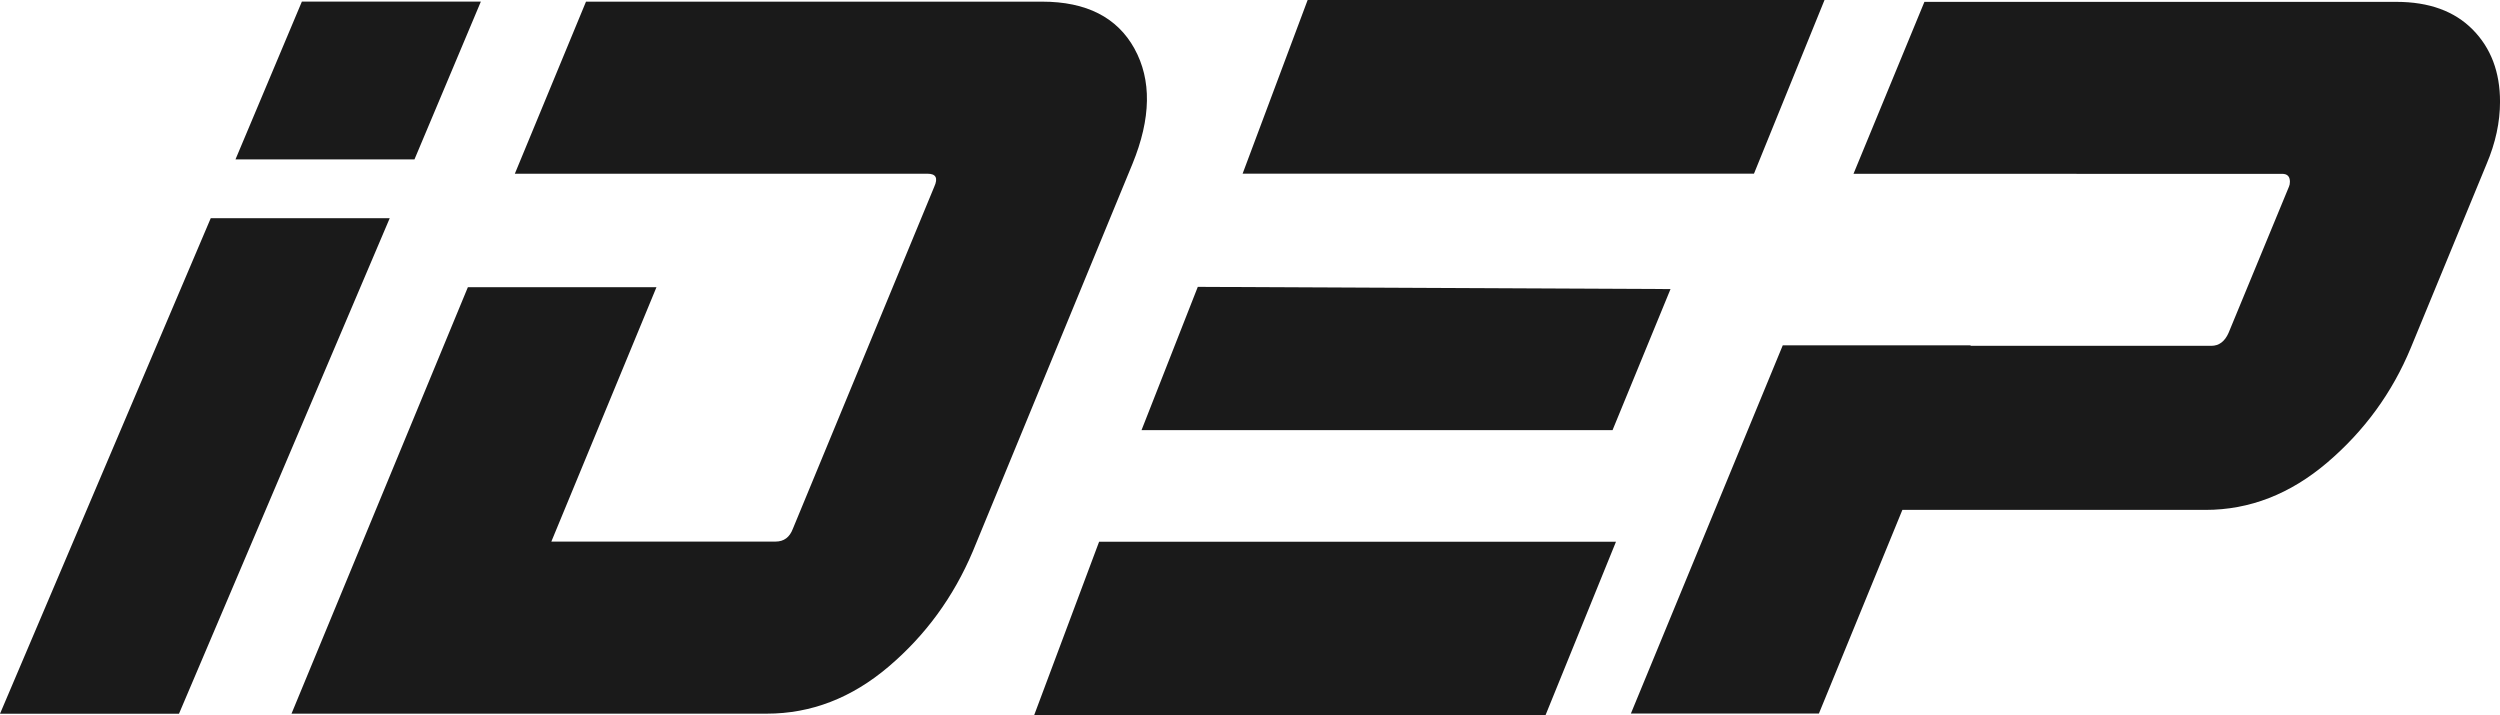
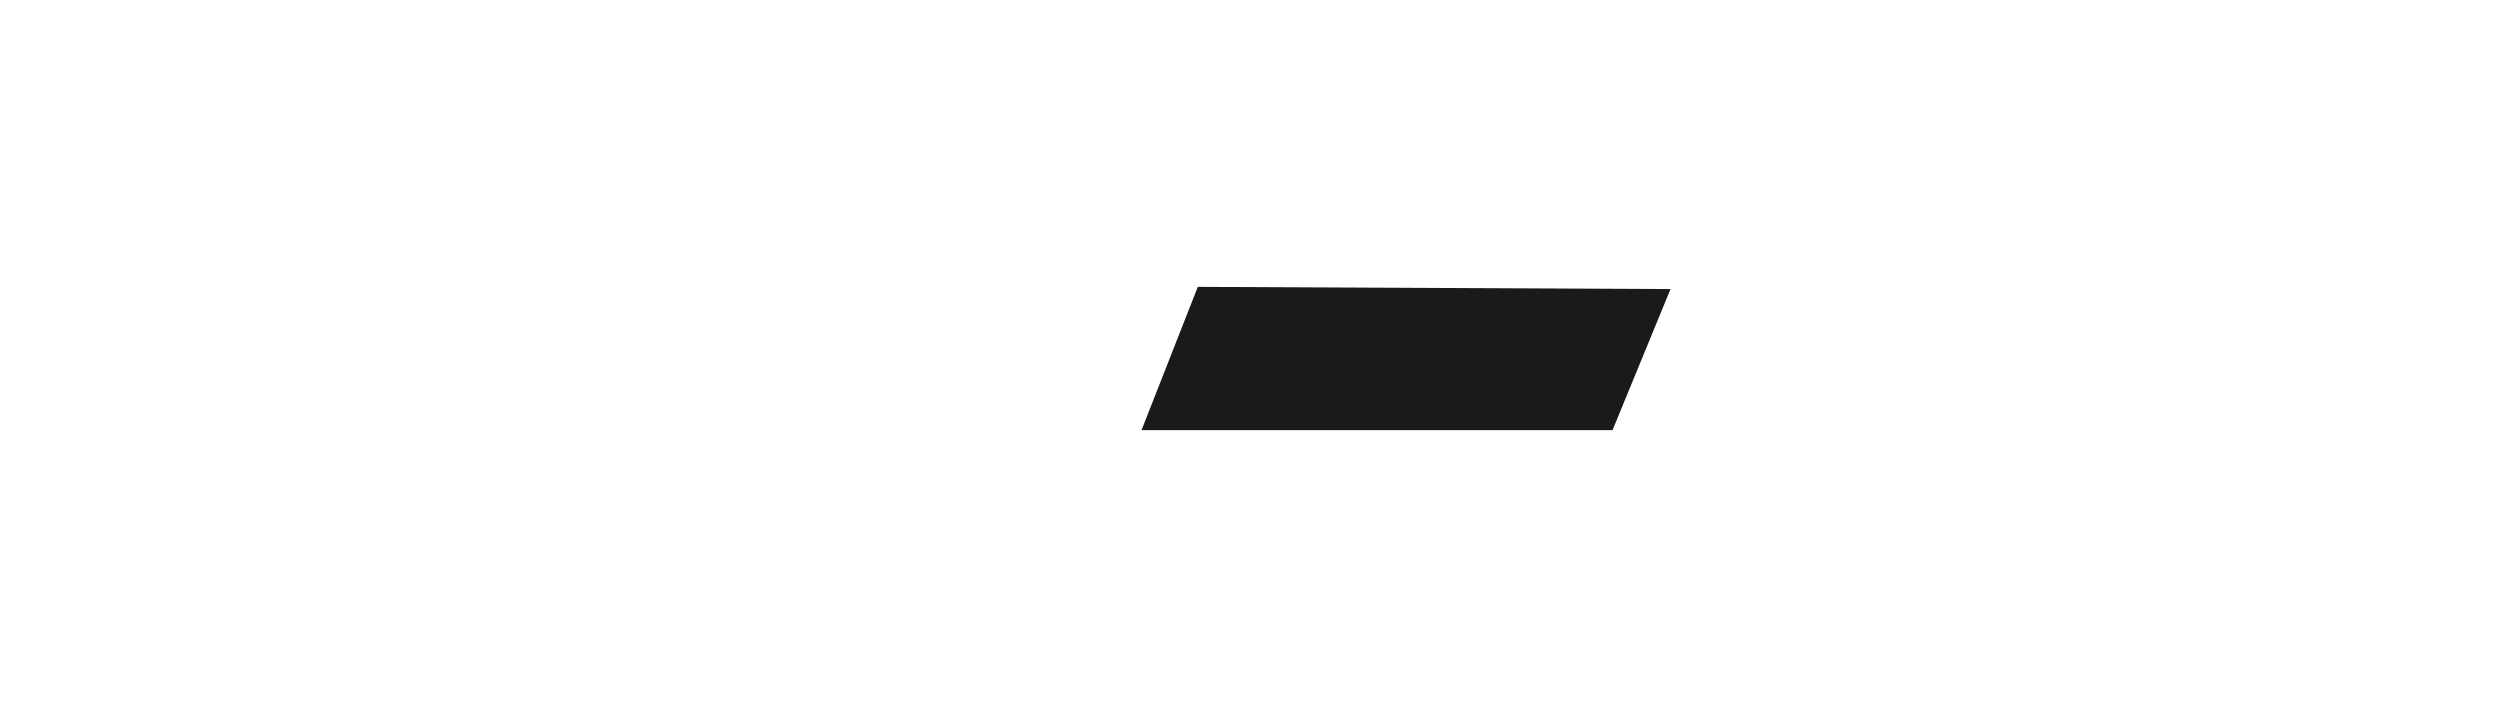
<svg xmlns="http://www.w3.org/2000/svg" id="_レイヤー_1" viewBox="0 0 1043 298.45">
  <defs>
    <style>.cls-1{fill:#1a1a1a;stroke-width:0px;}</style>
  </defs>
-   <path class="cls-1" d="M87.92,91.04h74.67l-87.92,206.74H0L87.92,91.04ZM125.94.67h74.67l-27.7,65.84h-74.67L125.94.67Z" />
-   <polygon class="cls-1" points="731.76 72.45 518.42 72.45 545.55 0 761.19 0 731.76 72.45" />
-   <polygon class="cls-1" points="644.76 298.45 431.42 298.45 458.55 226 674.19 226 644.76 298.45" />
  <polygon class="cls-1" points="672.75 179.46 476.24 179.46 499.72 119.68 696.94 120.6 672.75 179.46" />
-   <path class="cls-1" d="M999.78.77h-196.91l-29.59,71.74h93.06v.02h85.81c2.13,0,3.2,1.1,3.2,3.3,0,.83-.14,1.51-.4,2.06l-25.21,61.03c-1.6,3.58-4,5.36-7.2,5.36h-100.46l.09-.22h-78.4l-63.36,153.62h78.44l34.82-84.95h126.47c18.41,0,35.35-6.6,50.83-19.79,15.47-13.2,27.08-29.14,34.82-47.83l31.62-76.7c3.73-8.79,5.6-17.46,5.6-25.98,0-12.37-3.8-22.4-11.41-30.1-7.61-7.69-18.21-11.55-31.82-11.55Z" />
-   <path class="cls-1" d="M473.3,20.29c-7.23-13.06-20.07-19.6-38.54-19.6h-190.28l-29.69,71.79h91.53s80.67,0,80.67,0c3.48,0,4.42,1.79,2.81,5.36l-59.01,142.75c-1.34,3.58-3.75,5.36-7.23,5.36h-93.54l43.86-106.13h-78.68l-73.58,177.92h198.31c18.47,0,35.39-6.53,50.78-19.6,15.39-13.06,27.1-29.09,35.13-48.07l66.64-161.73c7.76-18.98,8.03-35,.8-48.07Z" />
</svg>